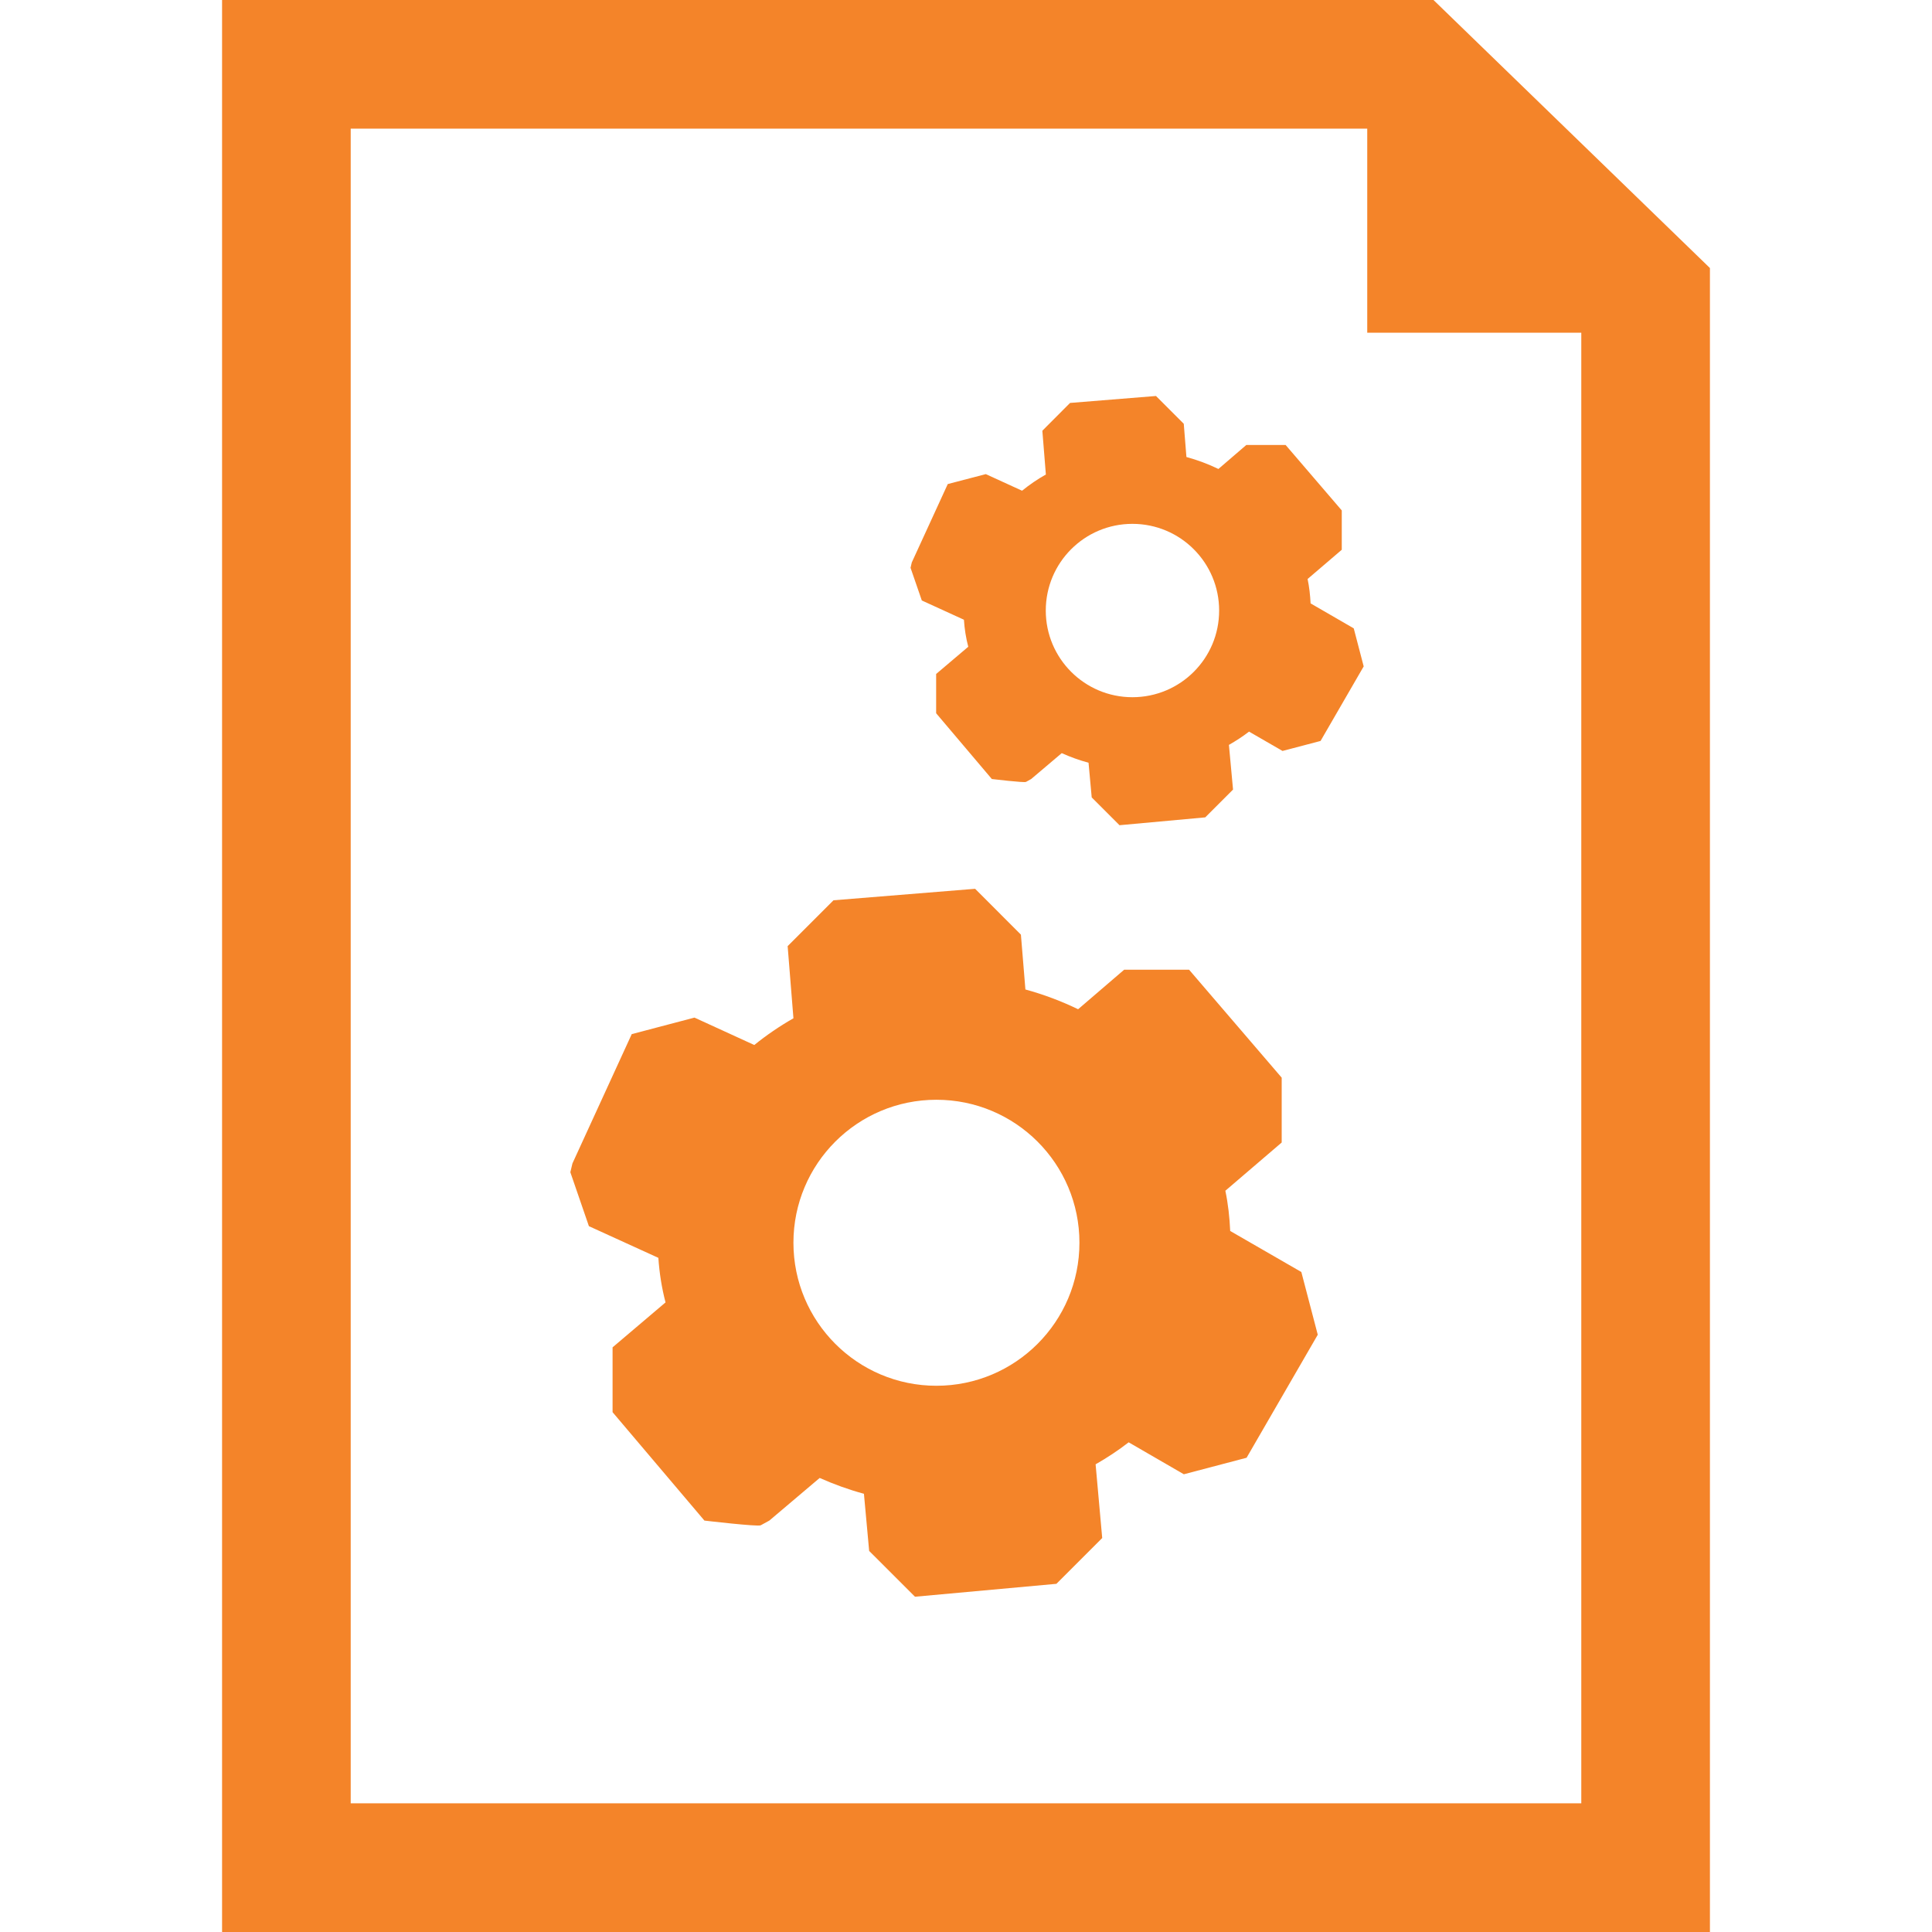
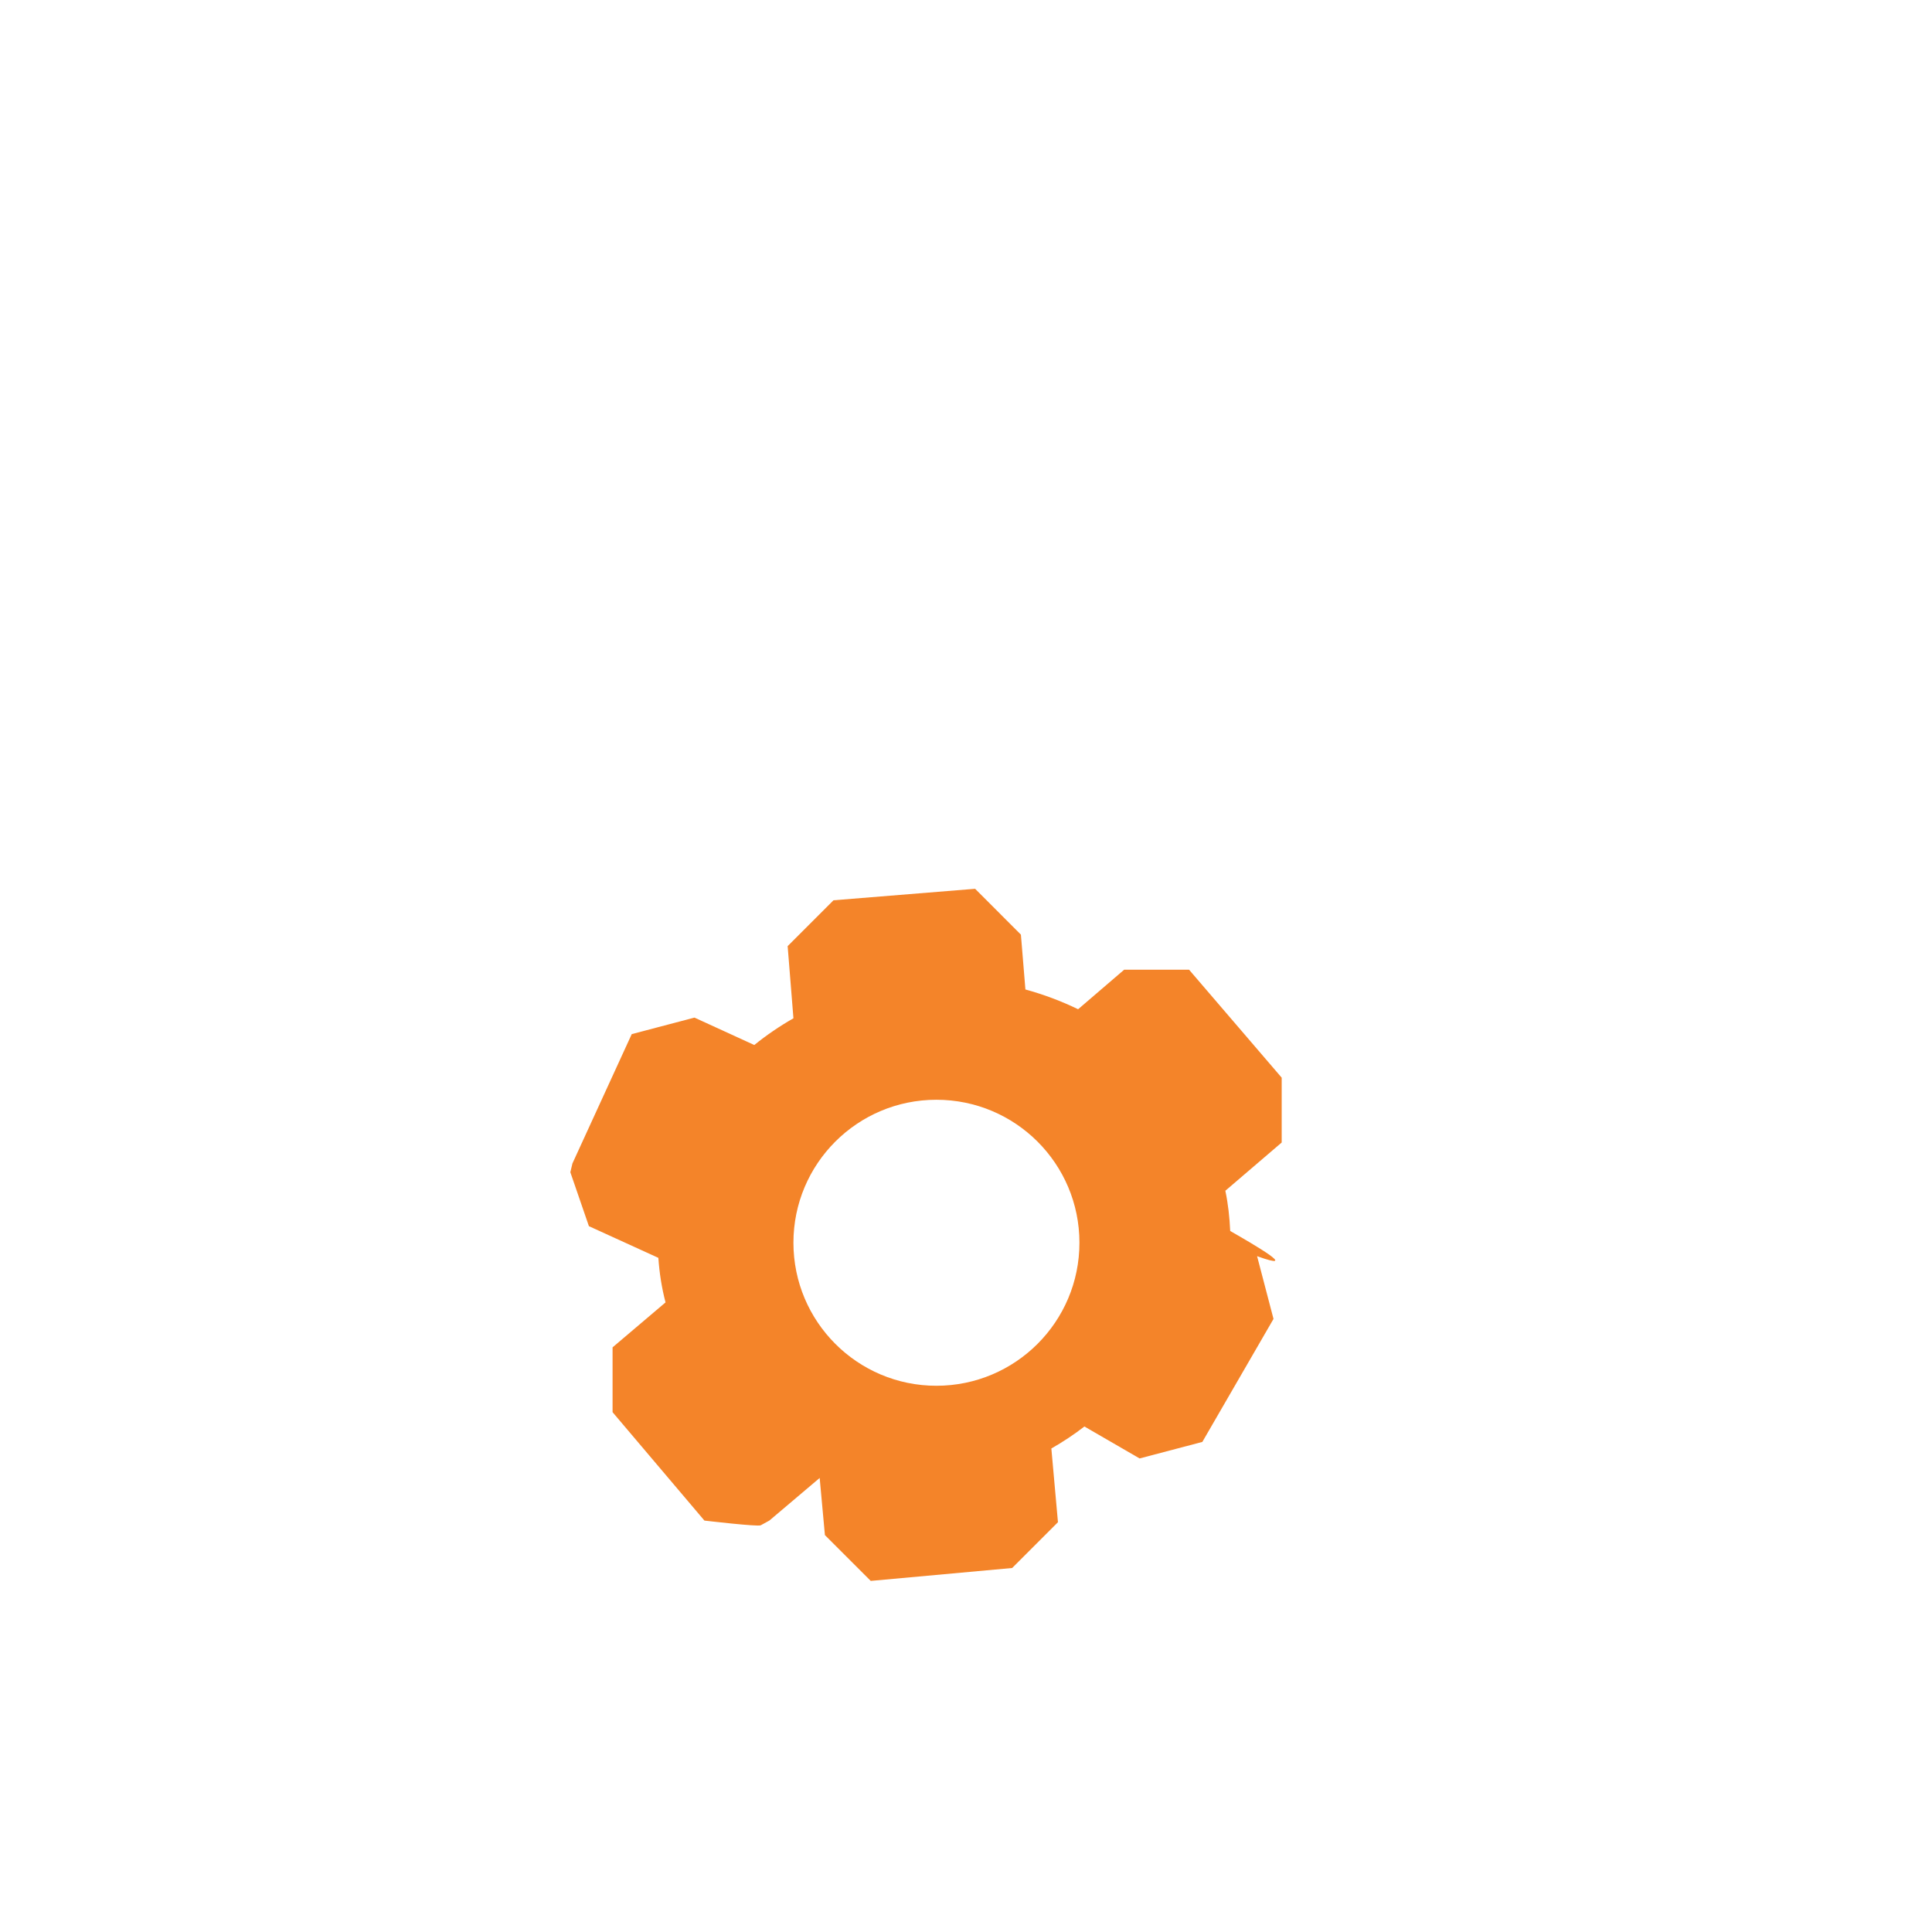
<svg xmlns="http://www.w3.org/2000/svg" fill="#f48429" version="1.1" id="Capa_1" viewBox="0 0 45.057 45.057" xml:space="preserve">
  <g id="SVGRepo_bgCarrier" stroke-width="0" />
  <g id="SVGRepo_tracerCarrier" stroke-linecap="round" stroke-linejoin="round" />
  <g id="SVGRepo_iconCarrier">
    <g>
      <g id="_x38_1_98_">
        <g>
-           <path d="M28.69,28.708c-0.014-0.318-0.049-0.634-0.113-0.938c0.438-0.375,1.314-1.125,1.314-1.125v-1.512l-2.16-2.518h-1.514 c0,0-0.717,0.614-1.074,0.922c-0.389-0.188-0.801-0.344-1.229-0.461c-0.035-0.426-0.105-1.279-0.105-1.279l-1.068-1.069 l-3.303,0.268l-1.069,1.069c0,0,0.091,1.123,0.135,1.683c-0.323,0.184-0.629,0.393-0.913,0.623 c-0.464-0.213-1.395-0.639-1.395-0.639l-1.463,0.385l-1.383,3.016l-0.049,0.205l0.433,1.258c0,0,1.079,0.492,1.62,0.739 c0.024,0.356,0.079,0.702,0.167,1.039c-0.412,0.348-1.235,1.048-1.235,1.048v1.512l2.142,2.528c0,0,1.246,0.147,1.313,0.11 s0.201-0.11,0.201-0.11s0.783-0.662,1.174-0.994c0.331,0.147,0.674,0.272,1.032,0.369c0.041,0.444,0.122,1.333,0.122,1.333 l1.069,1.068l3.298-0.301l1.068-1.068c0,0-0.104-1.146-0.154-1.719c0.27-0.154,0.527-0.324,0.771-0.513 c0.43,0.248,1.287,0.745,1.287,0.745l1.463-0.385l1.66-2.869l-0.383-1.463C30.349,29.666,29.243,29.025,28.69,28.708z M21.838,32.318c-1.841,0-3.334-1.494-3.334-3.336c0-1.843,1.493-3.334,3.334-3.334c1.842,0,3.336,1.491,3.336,3.334 C25.175,30.824,23.681,32.318,21.838,32.318z" />
-           <path d="M30.565,14.072c-0.01-0.193-0.031-0.385-0.07-0.569c0.268-0.228,0.797-0.682,0.797-0.682v-0.917l-1.309-1.526h-0.918 c0,0-0.434,0.372-0.65,0.559c-0.236-0.114-0.486-0.208-0.746-0.279c-0.021-0.258-0.062-0.775-0.062-0.775l-0.648-0.648 l-2.004,0.162l-0.646,0.648c0,0,0.055,0.681,0.082,1.021c-0.197,0.111-0.381,0.237-0.555,0.378 c-0.281-0.13-0.846-0.387-0.846-0.387l-0.887,0.232l-0.839,1.828l-0.029,0.125l0.263,0.762c0,0,0.654,0.299,0.982,0.449 c0.014,0.216,0.047,0.425,0.101,0.63c-0.25,0.21-0.749,0.635-0.749,0.635v0.916l1.299,1.534c0,0,0.755,0.09,0.796,0.067 c0.041-0.022,0.121-0.067,0.121-0.067s0.475-0.402,0.713-0.604c0.199,0.09,0.408,0.165,0.625,0.224 c0.023,0.271,0.074,0.809,0.074,0.809l0.648,0.648l2-0.183l0.648-0.648c0,0-0.064-0.694-0.096-1.042 c0.164-0.094,0.322-0.196,0.469-0.31c0.262,0.15,0.781,0.451,0.781,0.451l0.887-0.233l1.006-1.739l-0.232-0.887 C31.569,14.653,30.899,14.264,30.565,14.072z M26.409,16.26c-1.115,0-2.02-0.905-2.02-2.021c0-1.117,0.904-2.022,2.02-2.022 c1.119,0,2.023,0.905,2.023,2.022C28.433,15.355,27.528,16.26,26.409,16.26z" />
-           <path d="M33.431,0H5.179v45.057h34.699V6.251L33.431,0z M36.878,42.056H8.179V3h23.707v4.76h4.992V42.056z" />
+           <path d="M28.69,28.708c-0.014-0.318-0.049-0.634-0.113-0.938c0.438-0.375,1.314-1.125,1.314-1.125v-1.512l-2.16-2.518h-1.514 c0,0-0.717,0.614-1.074,0.922c-0.389-0.188-0.801-0.344-1.229-0.461c-0.035-0.426-0.105-1.279-0.105-1.279l-1.068-1.069 l-3.303,0.268l-1.069,1.069c0,0,0.091,1.123,0.135,1.683c-0.323,0.184-0.629,0.393-0.913,0.623 c-0.464-0.213-1.395-0.639-1.395-0.639l-1.463,0.385l-1.383,3.016l-0.049,0.205l0.433,1.258c0,0,1.079,0.492,1.62,0.739 c0.024,0.356,0.079,0.702,0.167,1.039c-0.412,0.348-1.235,1.048-1.235,1.048v1.512l2.142,2.528c0,0,1.246,0.147,1.313,0.11 s0.201-0.11,0.201-0.11s0.783-0.662,1.174-0.994c0.041,0.444,0.122,1.333,0.122,1.333 l1.069,1.068l3.298-0.301l1.068-1.068c0,0-0.104-1.146-0.154-1.719c0.27-0.154,0.527-0.324,0.771-0.513 c0.43,0.248,1.287,0.745,1.287,0.745l1.463-0.385l1.66-2.869l-0.383-1.463C30.349,29.666,29.243,29.025,28.69,28.708z M21.838,32.318c-1.841,0-3.334-1.494-3.334-3.336c0-1.843,1.493-3.334,3.334-3.334c1.842,0,3.336,1.491,3.336,3.334 C25.175,30.824,23.681,32.318,21.838,32.318z" />
        </g>
      </g>
    </g>
  </g>
</svg>